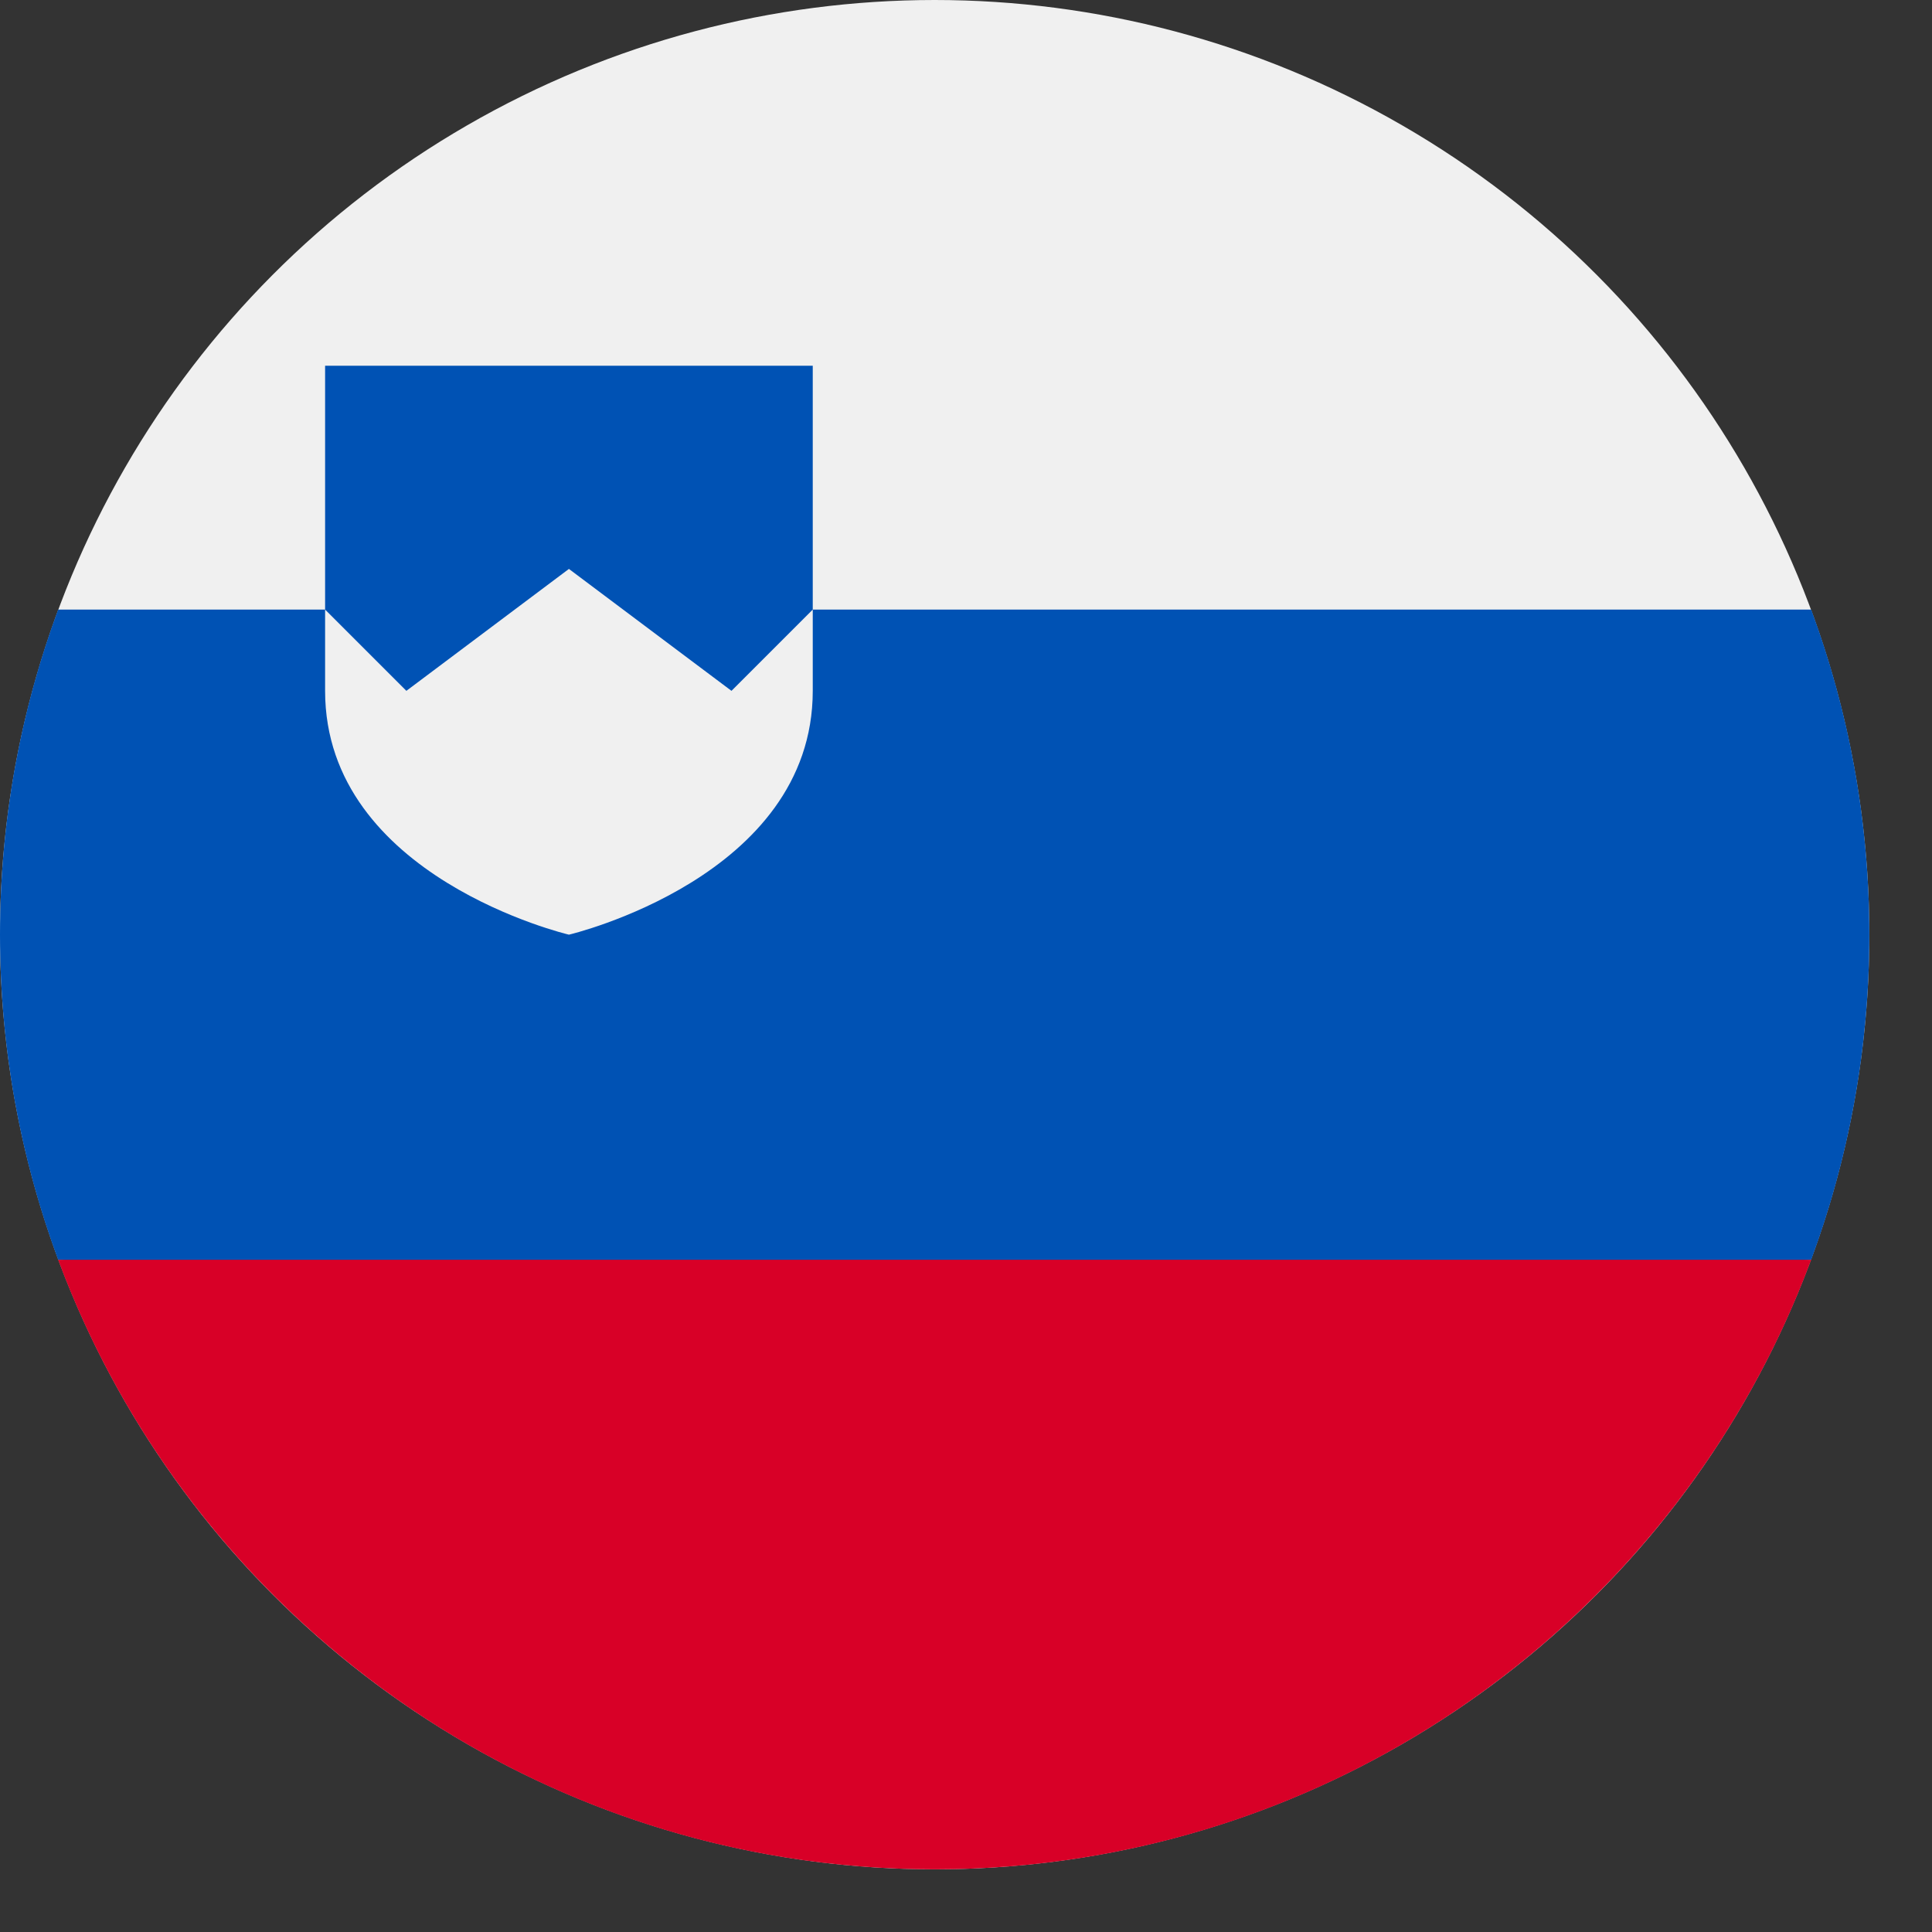
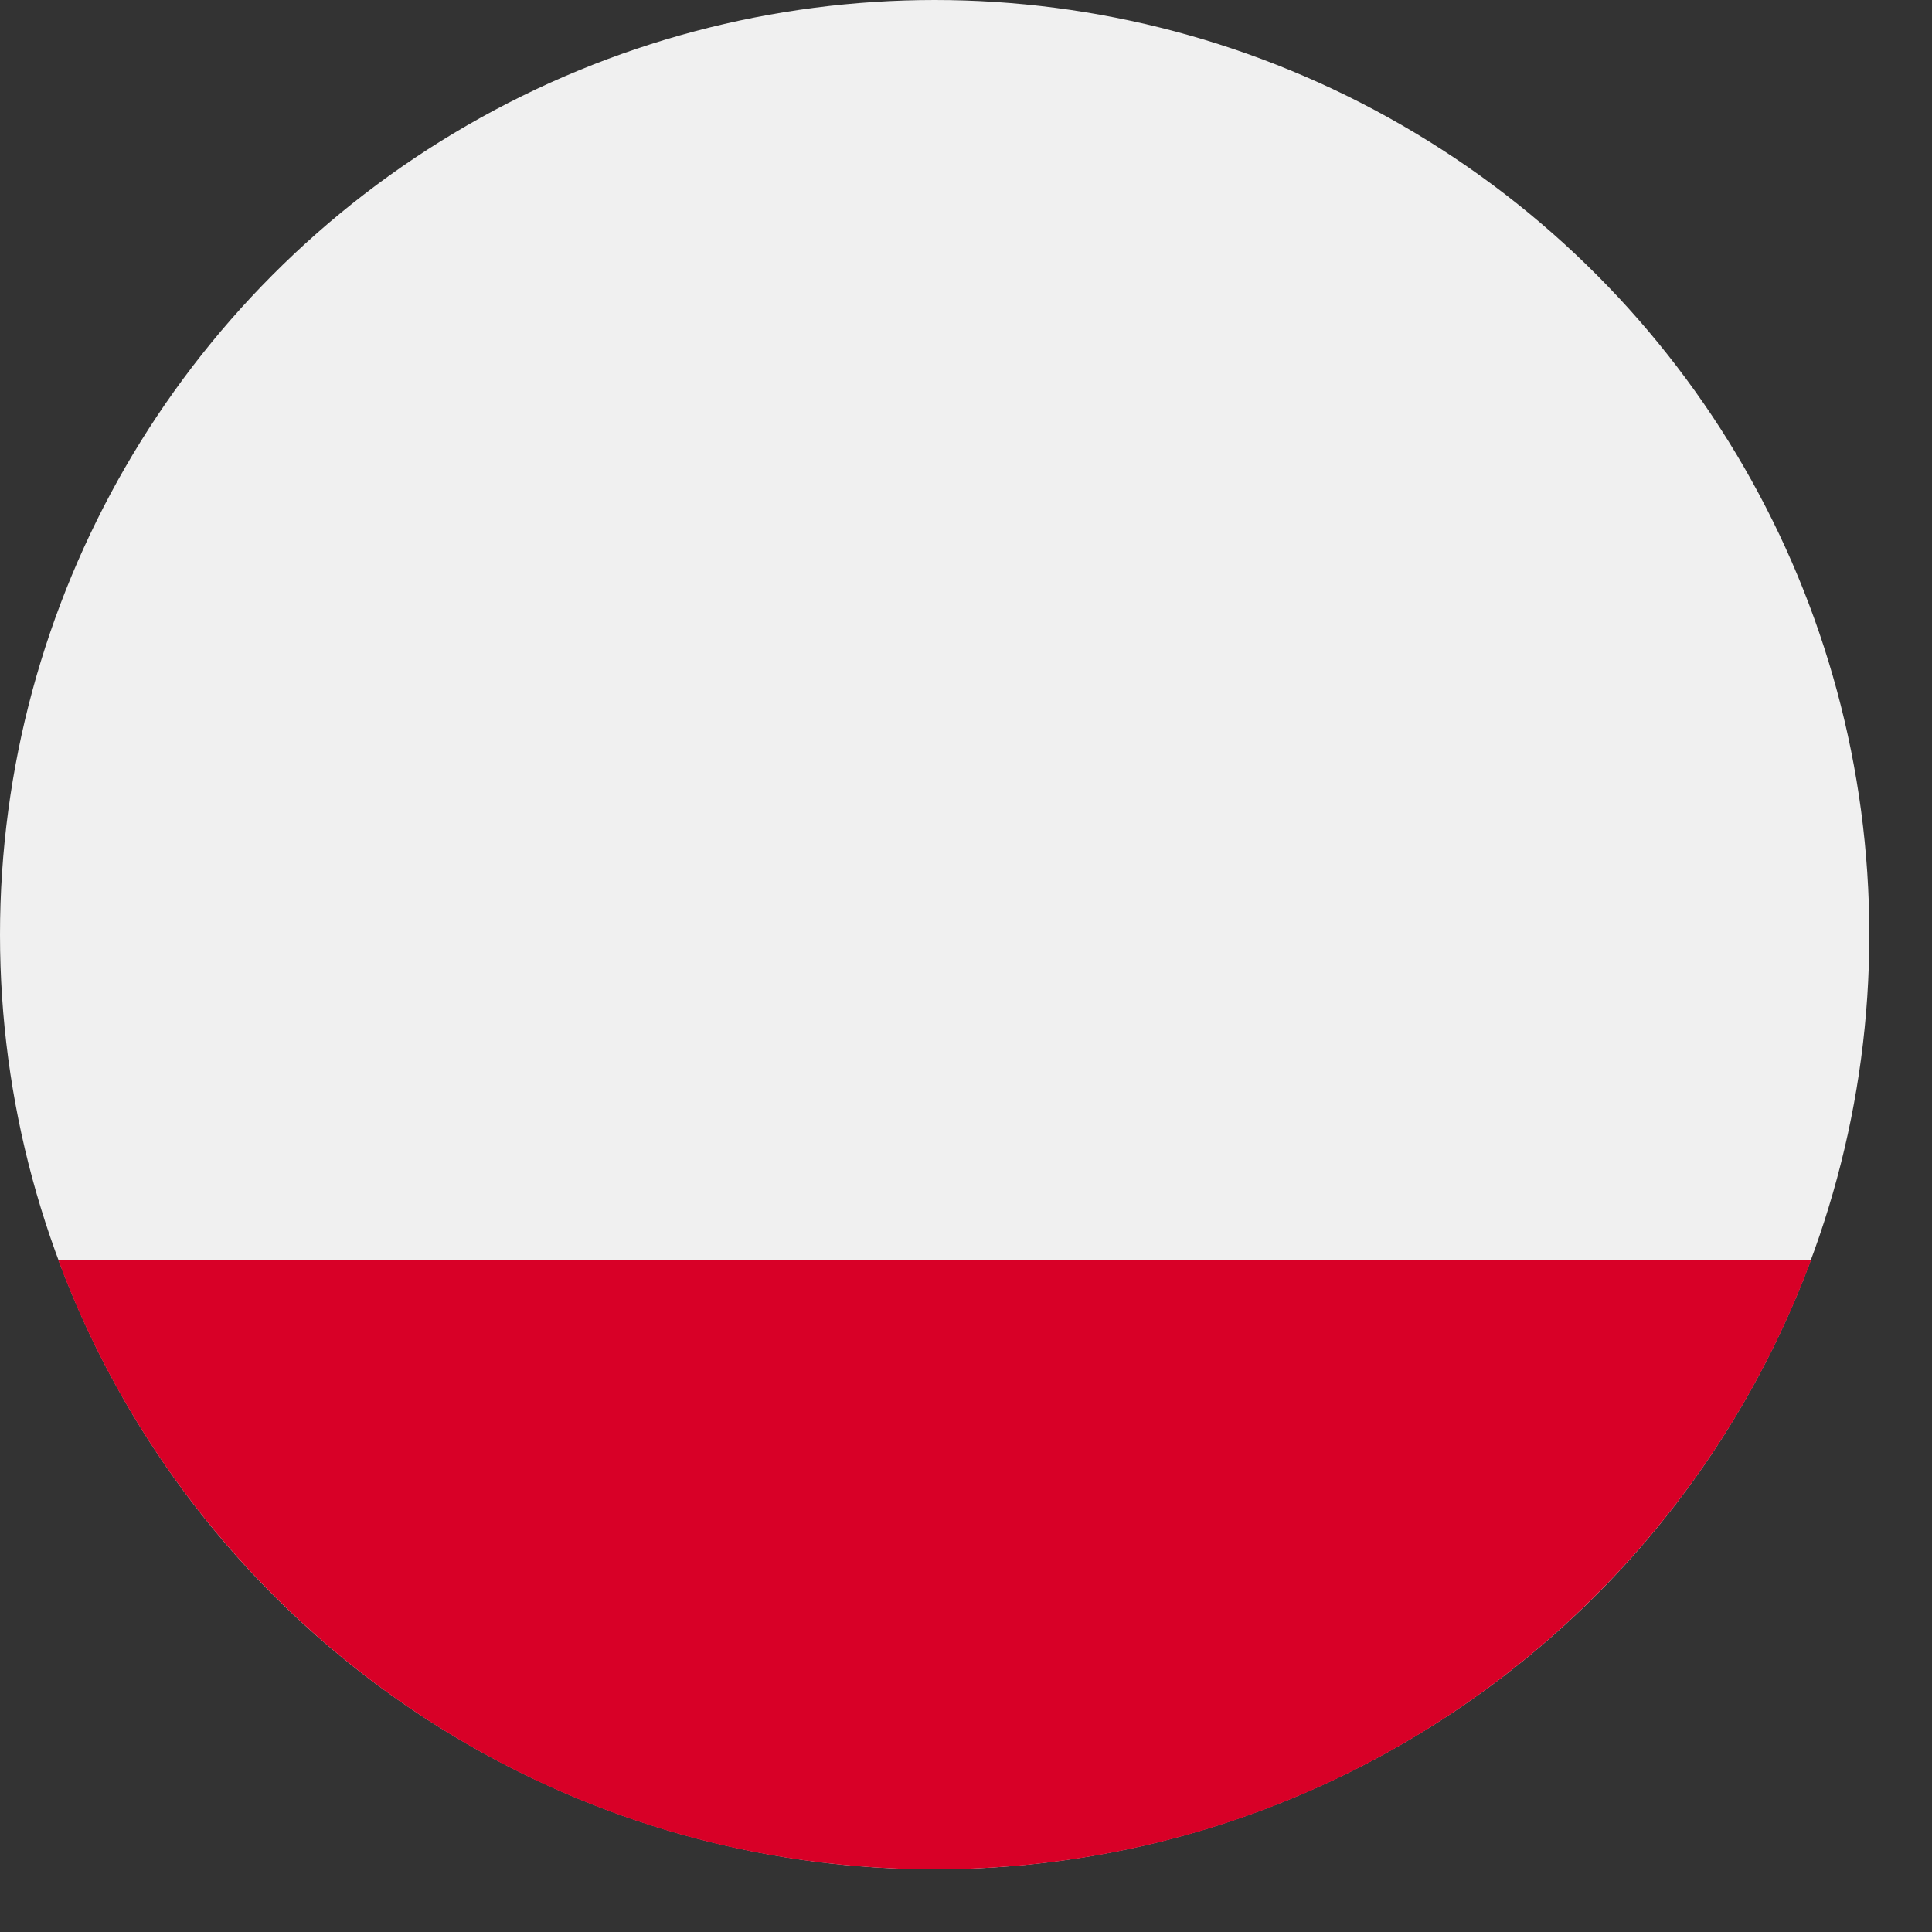
<svg xmlns="http://www.w3.org/2000/svg" xmlns:ns1="http://www.inkscape.org/namespaces/inkscape" xmlns:ns2="http://sodipodi.sourceforge.net/DTD/sodipodi-0.dtd" width="24" height="24" viewBox="0 0 6.35 6.35" version="1.1" id="svg8" ns1:version="0.92.2 (5c3e80d, 2017-08-06)" ns2:docname="flag-SI.svg">
  <rect x="0" y="0" width="6.35" height="6.35" fill="#333333" stroke="none" />
  <defs id="defs2" />
  <ns2:namedview id="base" pagecolor="#ffffff" bordercolor="#666666" borderopacity="1.0" ns1:pageopacity="0.0" ns1:pageshadow="2" ns1:zoom="32" ns1:cx="17.343907" ns1:cy="10.478722" ns1:document-units="mm" ns1:current-layer="layer1" showgrid="false" units="px" ns1:window-width="1920" ns1:window-height="1137" ns1:window-x="-8" ns1:window-y="-8" ns1:window-maximized="1" />
  <g ns1:label="Layer 1" ns1:groupmode="layer" id="layer1" transform="translate(0,-290.65)">
    <g id="g4405" transform="matrix(0.012,0,0,0.012,9.3520963e-7,290.65)">
      <circle id="circle4341" r="256" cy="256" cx="256" style="fill:#f0f0f0" />
-       <path id="path4343" d="M 496.077,166.957 H 222.609 V 100.174 H 89.043 v 66.783 H 15.923 C 5.633,194.689 0,224.686 0,256 c 0,31.314 5.633,61.31 15.923,89.043 L 256,367.304 496.077,345.043 C 506.367,317.31 512,287.314 512,256 c 0,-31.314 -5.633,-61.311 -15.923,-89.043 z" style="fill:#0052b4" ns1:connector-curvature="0" />
      <path id="path4345" d="m 256,512 c 110.071,0 203.906,-69.472 240.077,-166.957 H 15.923 C 52.094,442.528 145.929,512 256,512 Z" style="fill:#d80027" ns1:connector-curvature="0" />
-       <path id="path4347" d="m 89.043,166.957 v 22.26 c 0,51.121 66.783,66.784 66.783,66.784 0,0 66.783,-15.663 66.783,-66.784 v -22.26 l -22.261,22.261 -44.522,-33.391 -44.522,33.391 z" style="fill:#f0f0f0" ns1:connector-curvature="0" />
+       <path id="path4347" d="m 89.043,166.957 c 0,51.121 66.783,66.784 66.783,66.784 0,0 66.783,-15.663 66.783,-66.784 v -22.26 l -22.261,22.261 -44.522,-33.391 -44.522,33.391 z" style="fill:#f0f0f0" ns1:connector-curvature="0" />
      <g id="g4349" />
      <g id="g4351" />
      <g id="g4353" />
      <g id="g4355" />
      <g id="g4357" />
      <g id="g4359" />
      <g id="g4361" />
      <g id="g4363" />
      <g id="g4365" />
      <g id="g4367" />
      <g id="g4369" />
      <g id="g4371" />
      <g id="g4373" />
      <g id="g4375" />
      <g id="g4377" />
    </g>
  </g>
</svg>